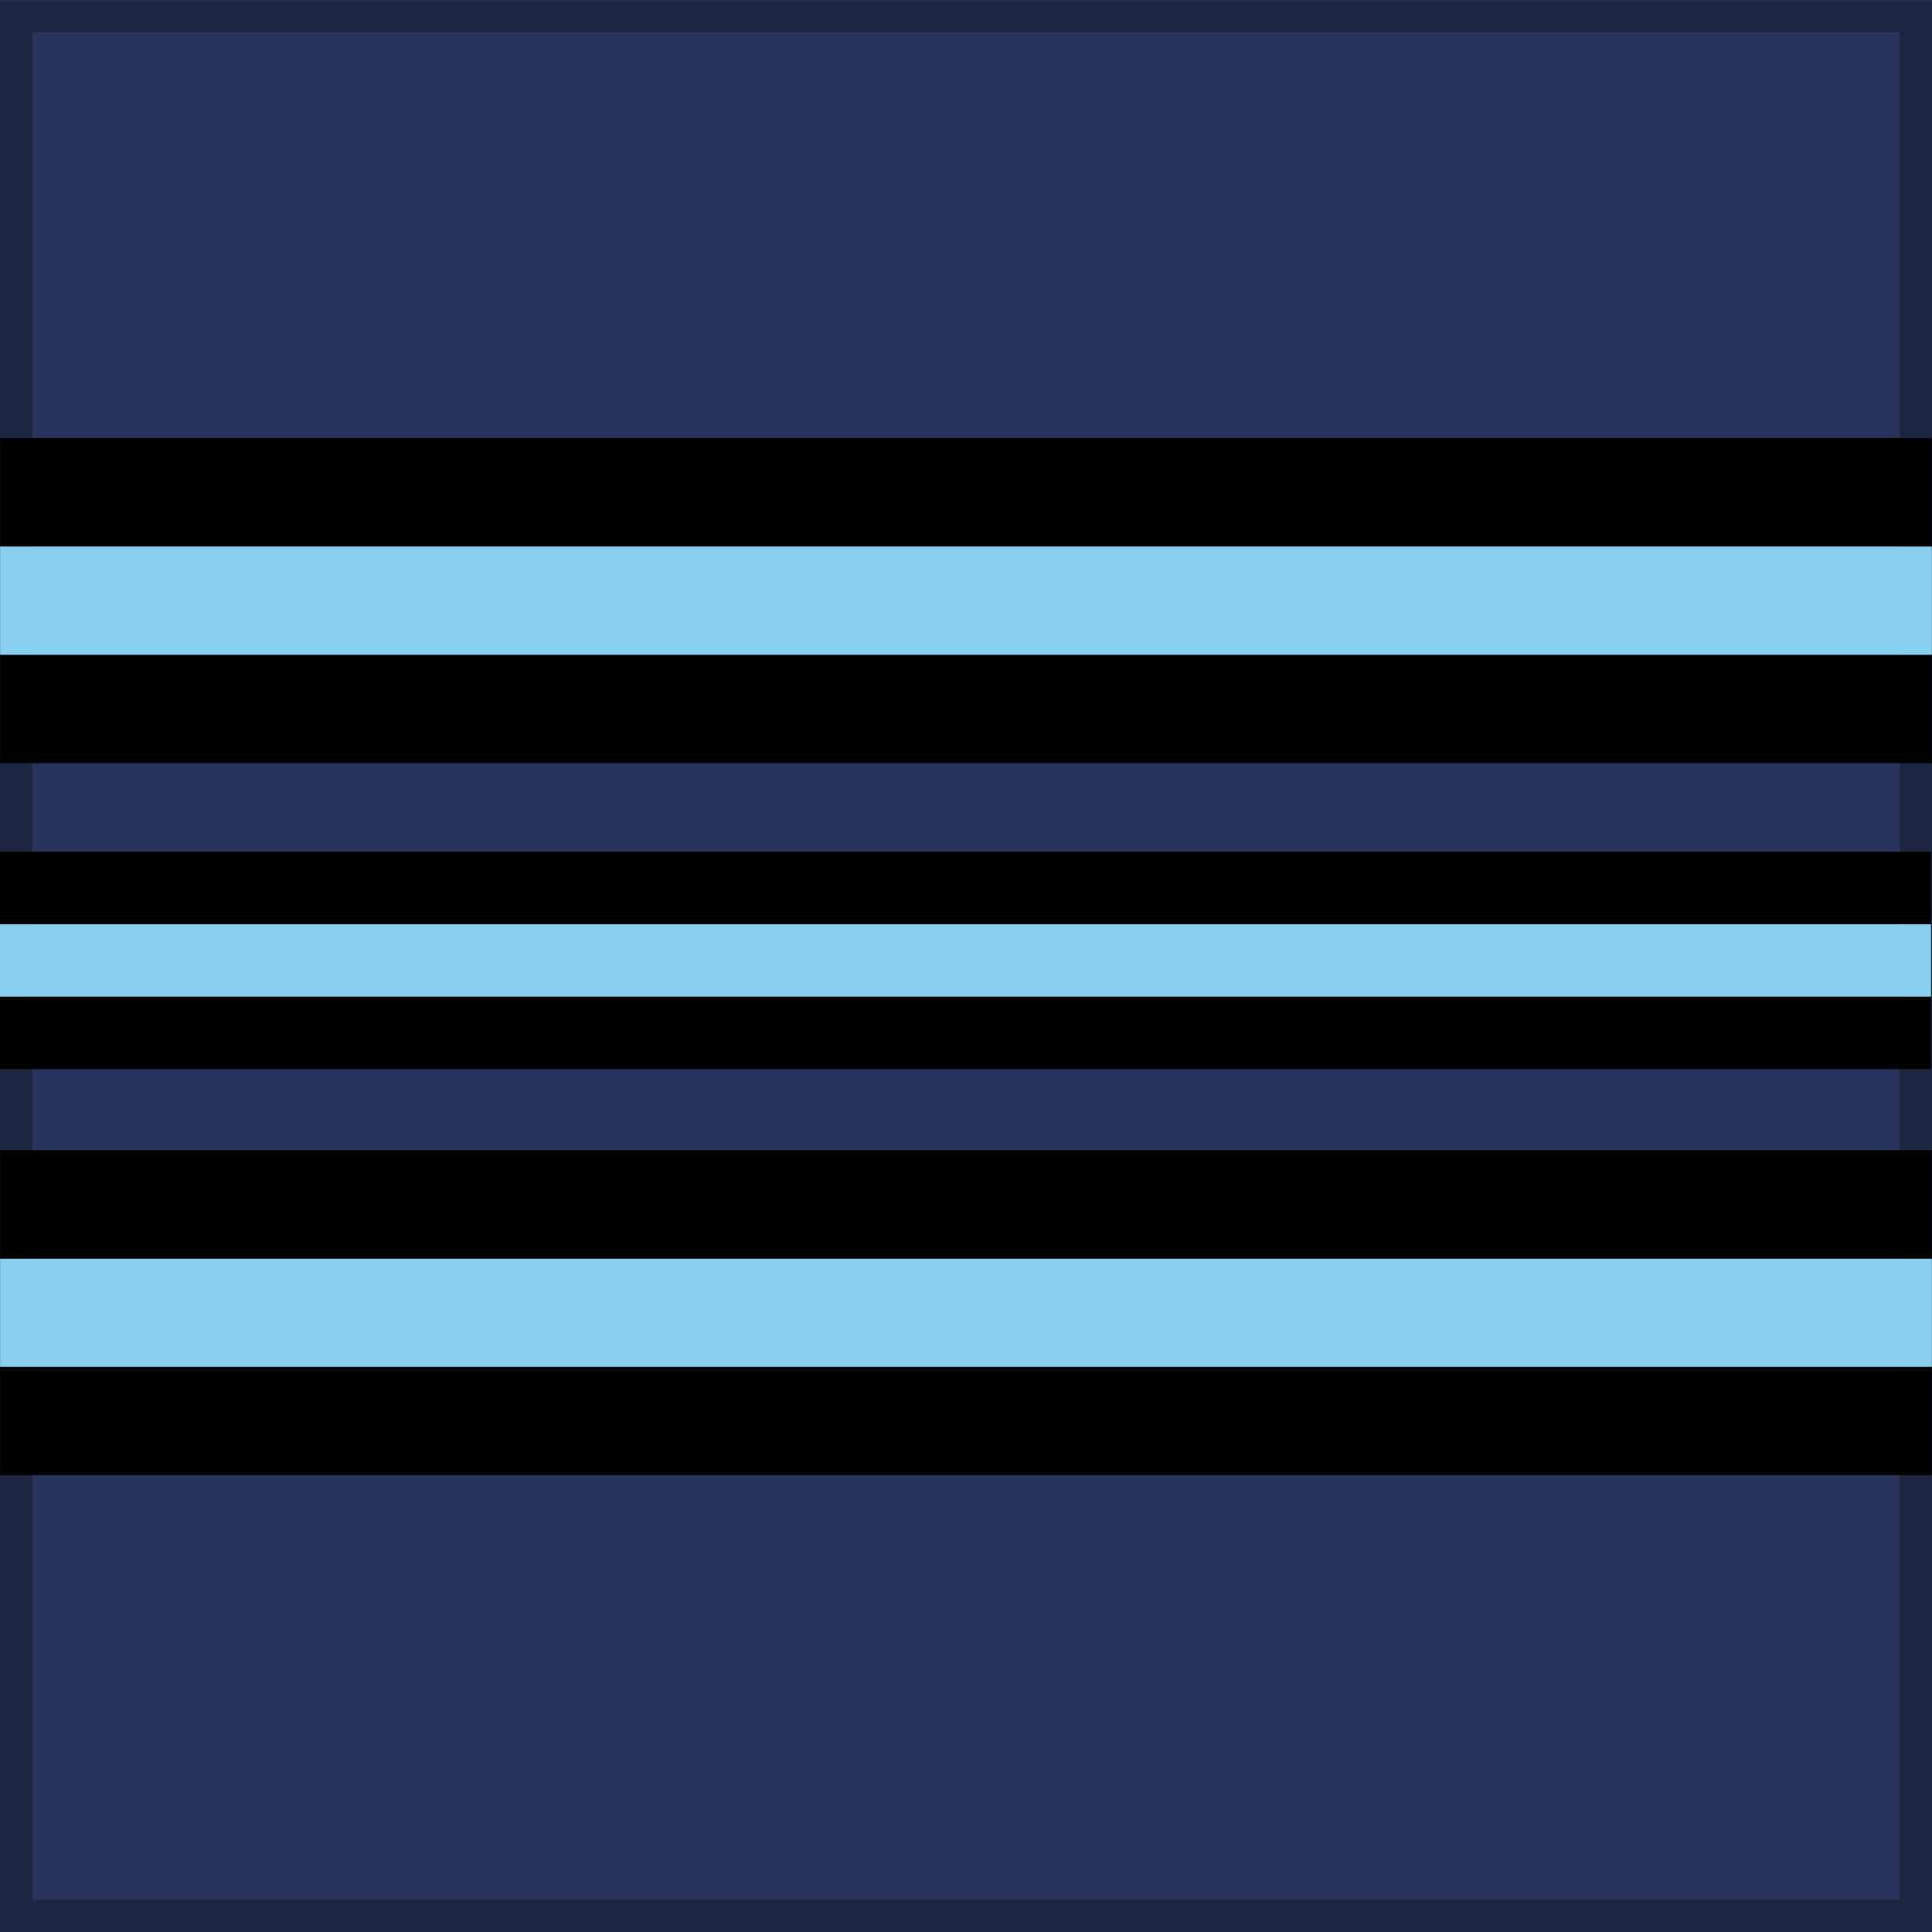
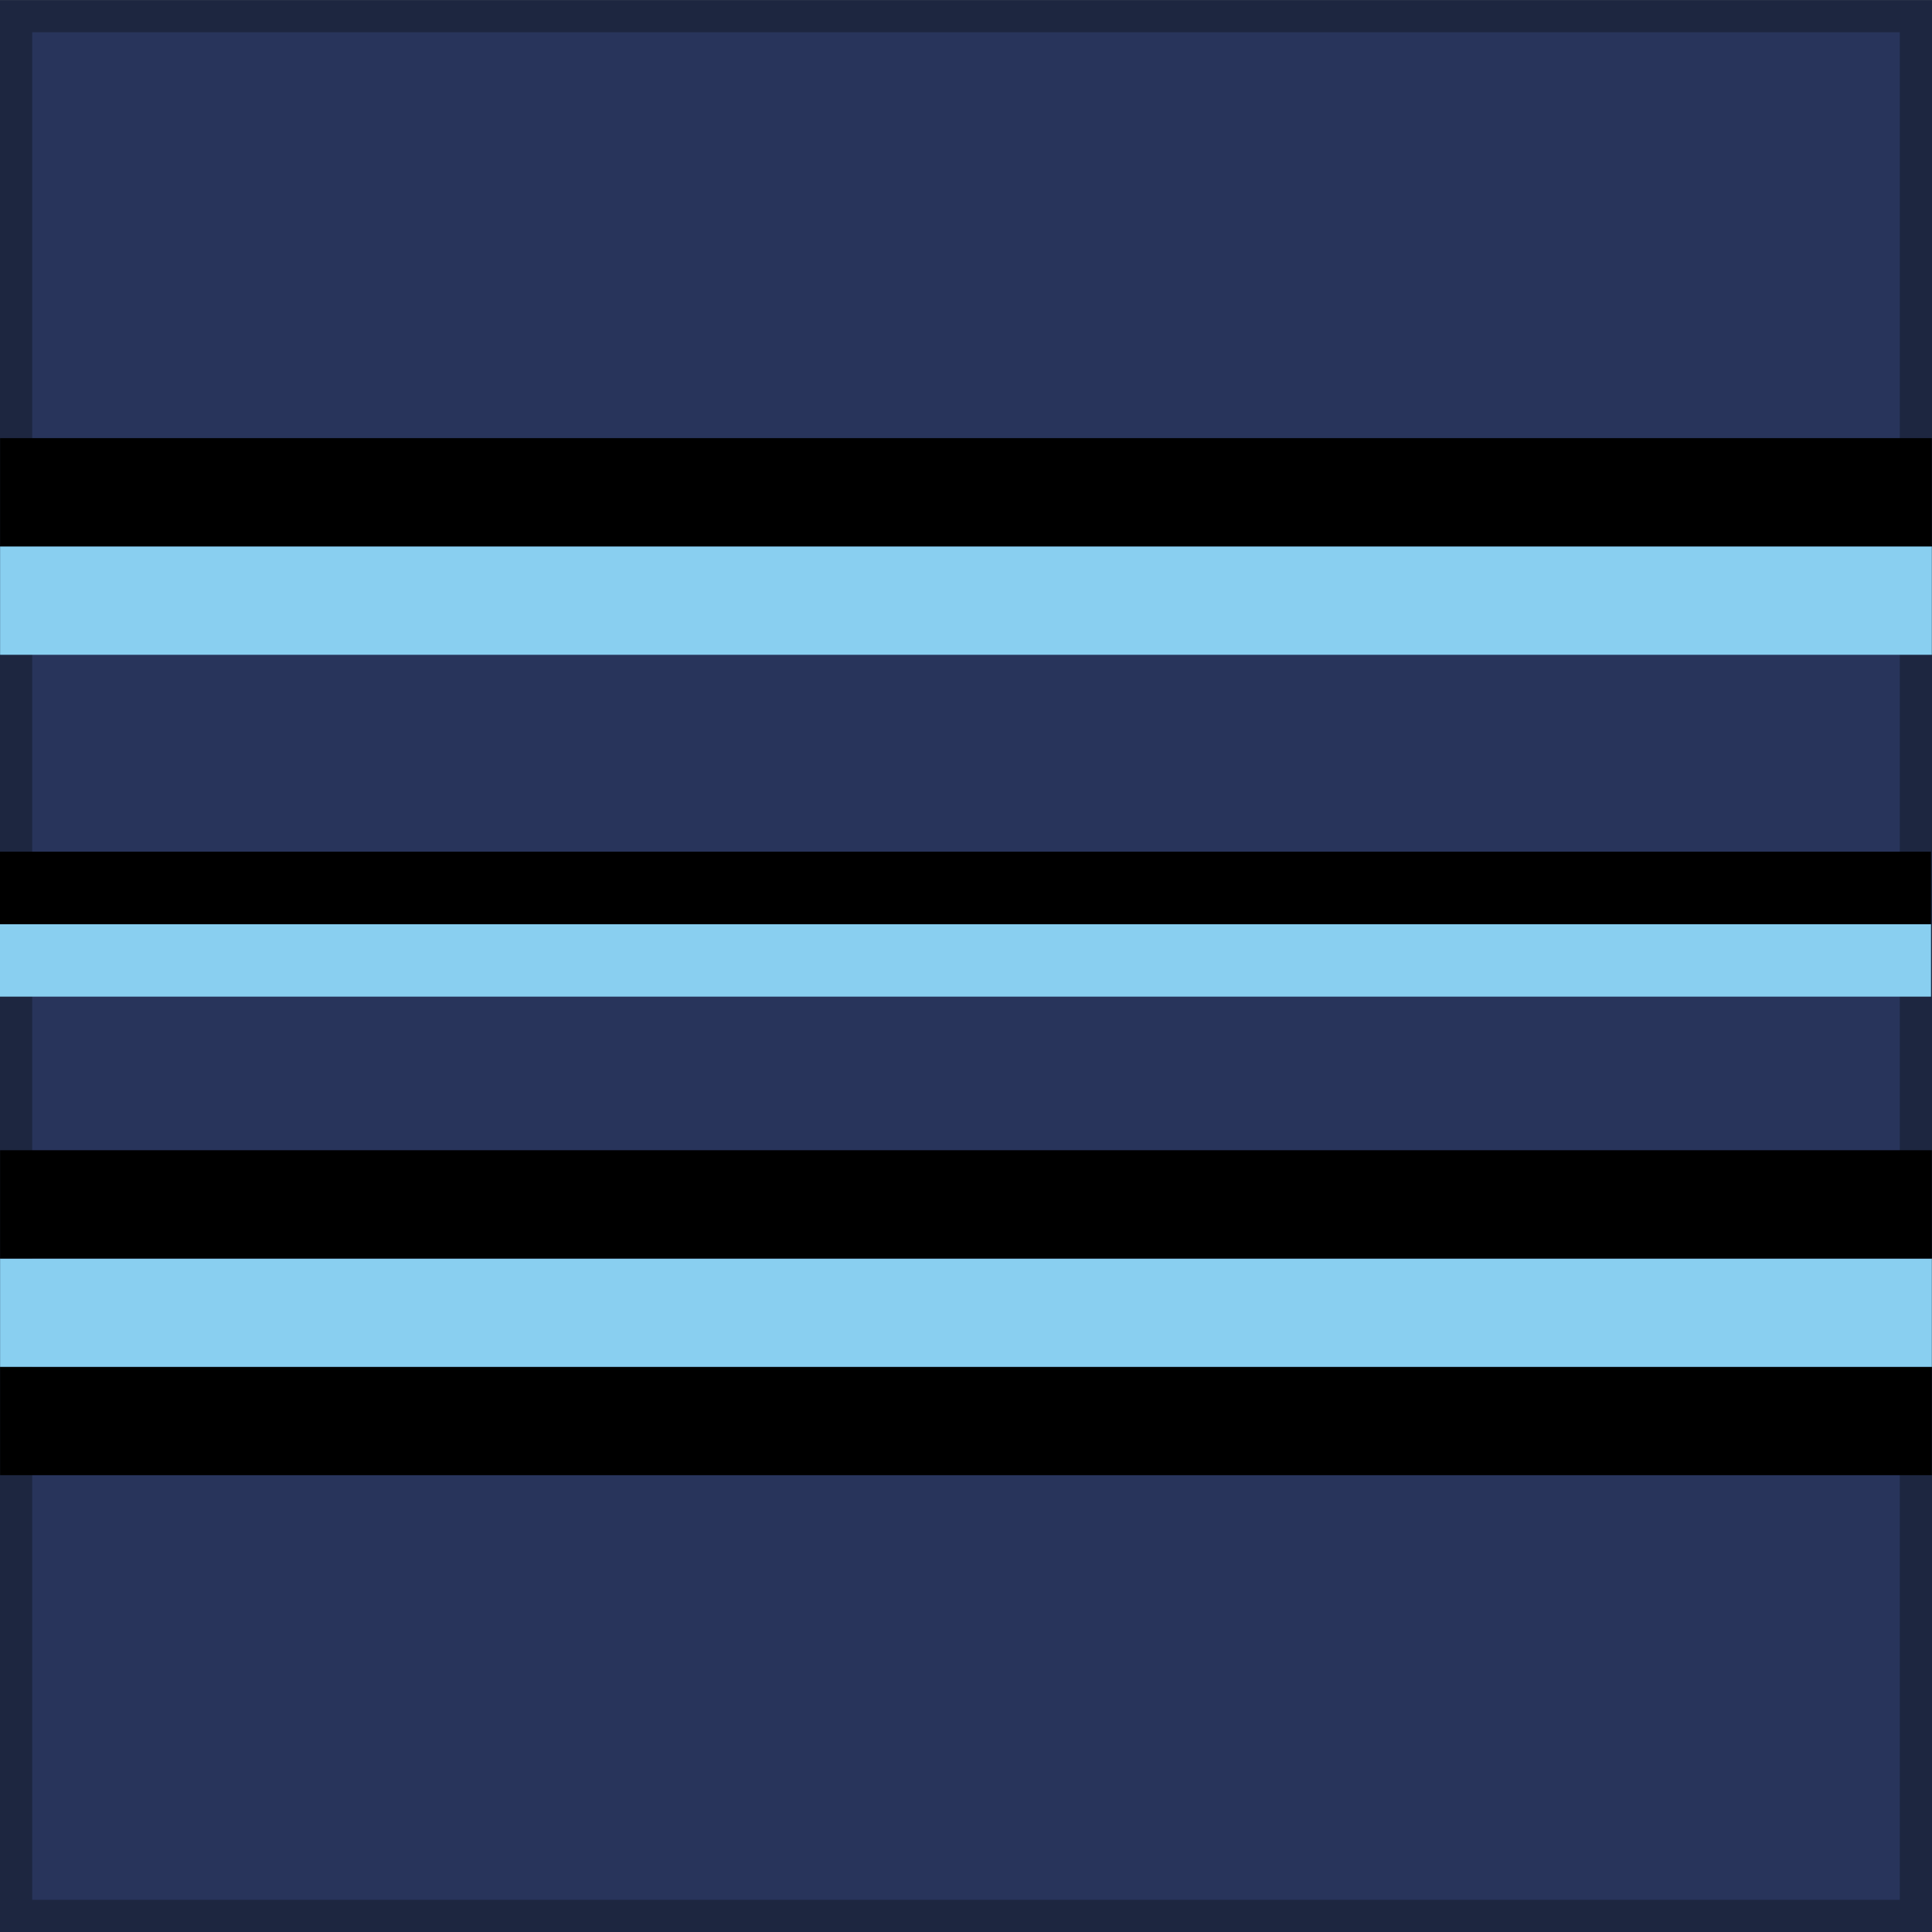
<svg xmlns="http://www.w3.org/2000/svg" xmlns:ns1="http://www.inkscape.org/namespaces/inkscape" xmlns:ns2="http://sodipodi.sourceforge.net/DTD/sodipodi-0.dtd" version="1.1" id="svg9481" ns1:version="0.91 r13725" ns2:docname="British RAF (sleeves) OF-3.svg" x="0px" y="0px" width="60px" height="60px" viewBox="-0.022 83.092 60 60" enable-background="new -0.022 83.092 60 60" xml:space="preserve">
  <ns2:namedview ns1:pageshadow="2" ns1:pageopacity="0.0" id="base" ns1:cy="95.505748" ns1:cx="37.472277" ns1:zoom="2.3768203" fit-margin-left="0" borderopacity="1.0" fit-margin-top="0" bordercolor="#666666" showgrid="false" pagecolor="#ffffff" ns1:window-maximized="1" ns1:window-y="1" ns1:window-x="0" ns1:window-height="656" ns1:window-width="1366" fit-margin-bottom="0" fit-margin-right="0" ns1:current-layer="layer1" ns1:document-units="px">
	</ns2:namedview>
  <g id="layer1" transform="translate(156.758,-436.856)" ns1:label="Layer 1" ns1:groupmode="layer">
    <g id="g94737" transform="translate(-421.078,-161.229)">
      <path id="path22256" ns1:connector-curvature="0" ns2:nodetypes="cccccc" fill="#28345B" stroke="#1D2640" d="    M264.798,681.678v59h29.5h29.5v-59H264.798z" />
      <g id="g22016" transform="translate(0,-1.629634e-6)">
        <g id="g22006">
          <path id="path21738" ns1:connector-curvature="0" d="M264.301,723.626v3.364h59.992v-3.364H264.301z" />
          <path id="path21740" ns1:connector-curvature="0" fill="#89CFF0" d="M264.301,720.262v3.364h59.992v-3.364H264.301z" />
          <path id="path21742" ns1:connector-curvature="0" d="M264.301,716.898v3.364h59.992v-3.364H264.301z" />
        </g>
        <g id="g22011">
-           <path id="path21752" ns1:connector-curvature="0" ns2:nodetypes="ccccc" d="M264.301,701.512v3.364h59.992v-3.364      H264.301z" />
          <path id="path21756" ns1:connector-curvature="0" ns2:nodetypes="ccccc" fill="#89CFF0" d="M264.301,698.148v3.364      h59.992v-3.364H264.301z" />
          <path id="path21758" ns1:connector-curvature="0" ns2:nodetypes="ccccc" d="M264.301,694.783v3.364h59.992v-3.364      H264.301z" />
        </g>
      </g>
      <g id="g77803" transform="matrix(1,0,0,1.189,524.979,-123.566)">
-         <path id="path77805" ns1:connector-curvature="0" d="M-260.712,702.855v1.893h60v-1.893H-260.712z" />
        <path id="path77807" ns1:connector-curvature="0" fill="#89CFF0" d="M-260.712,700.962v1.893h60v-1.893H-260.712z" />
        <path id="path77809" ns1:connector-curvature="0" d="M-260.712,699.069v1.893h60v-1.893H-260.712z" />
      </g>
    </g>
  </g>
</svg>